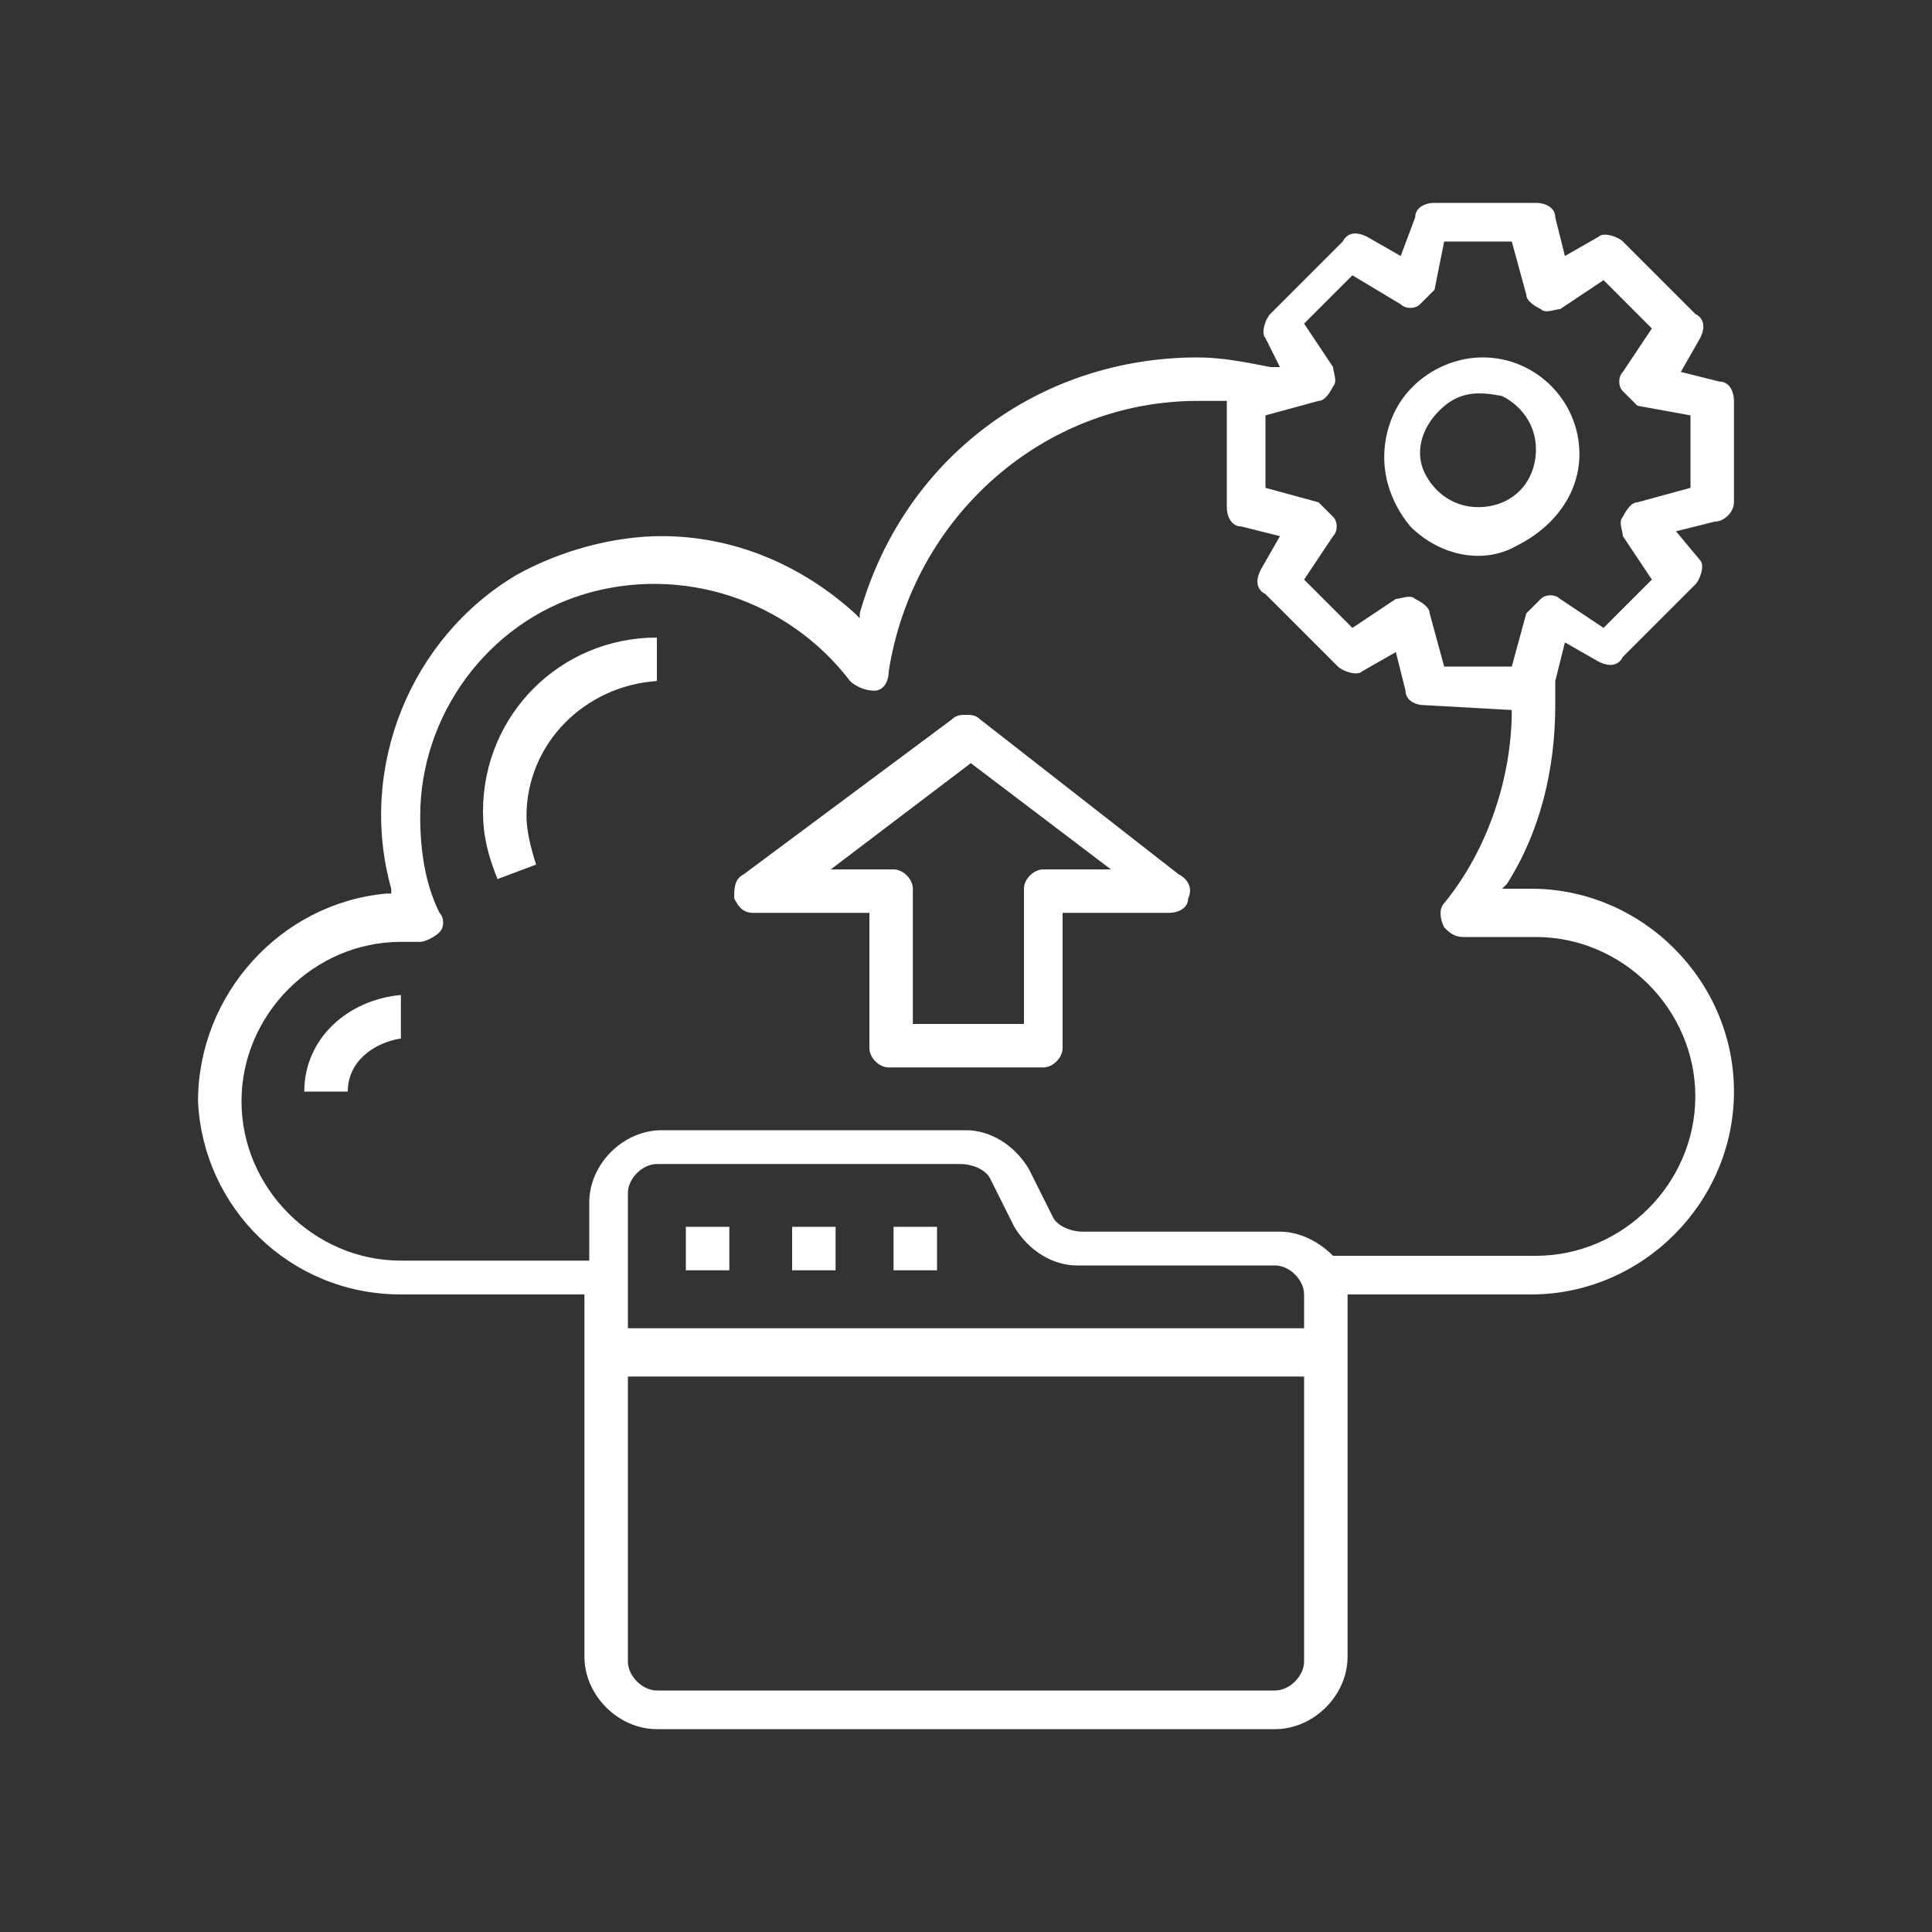
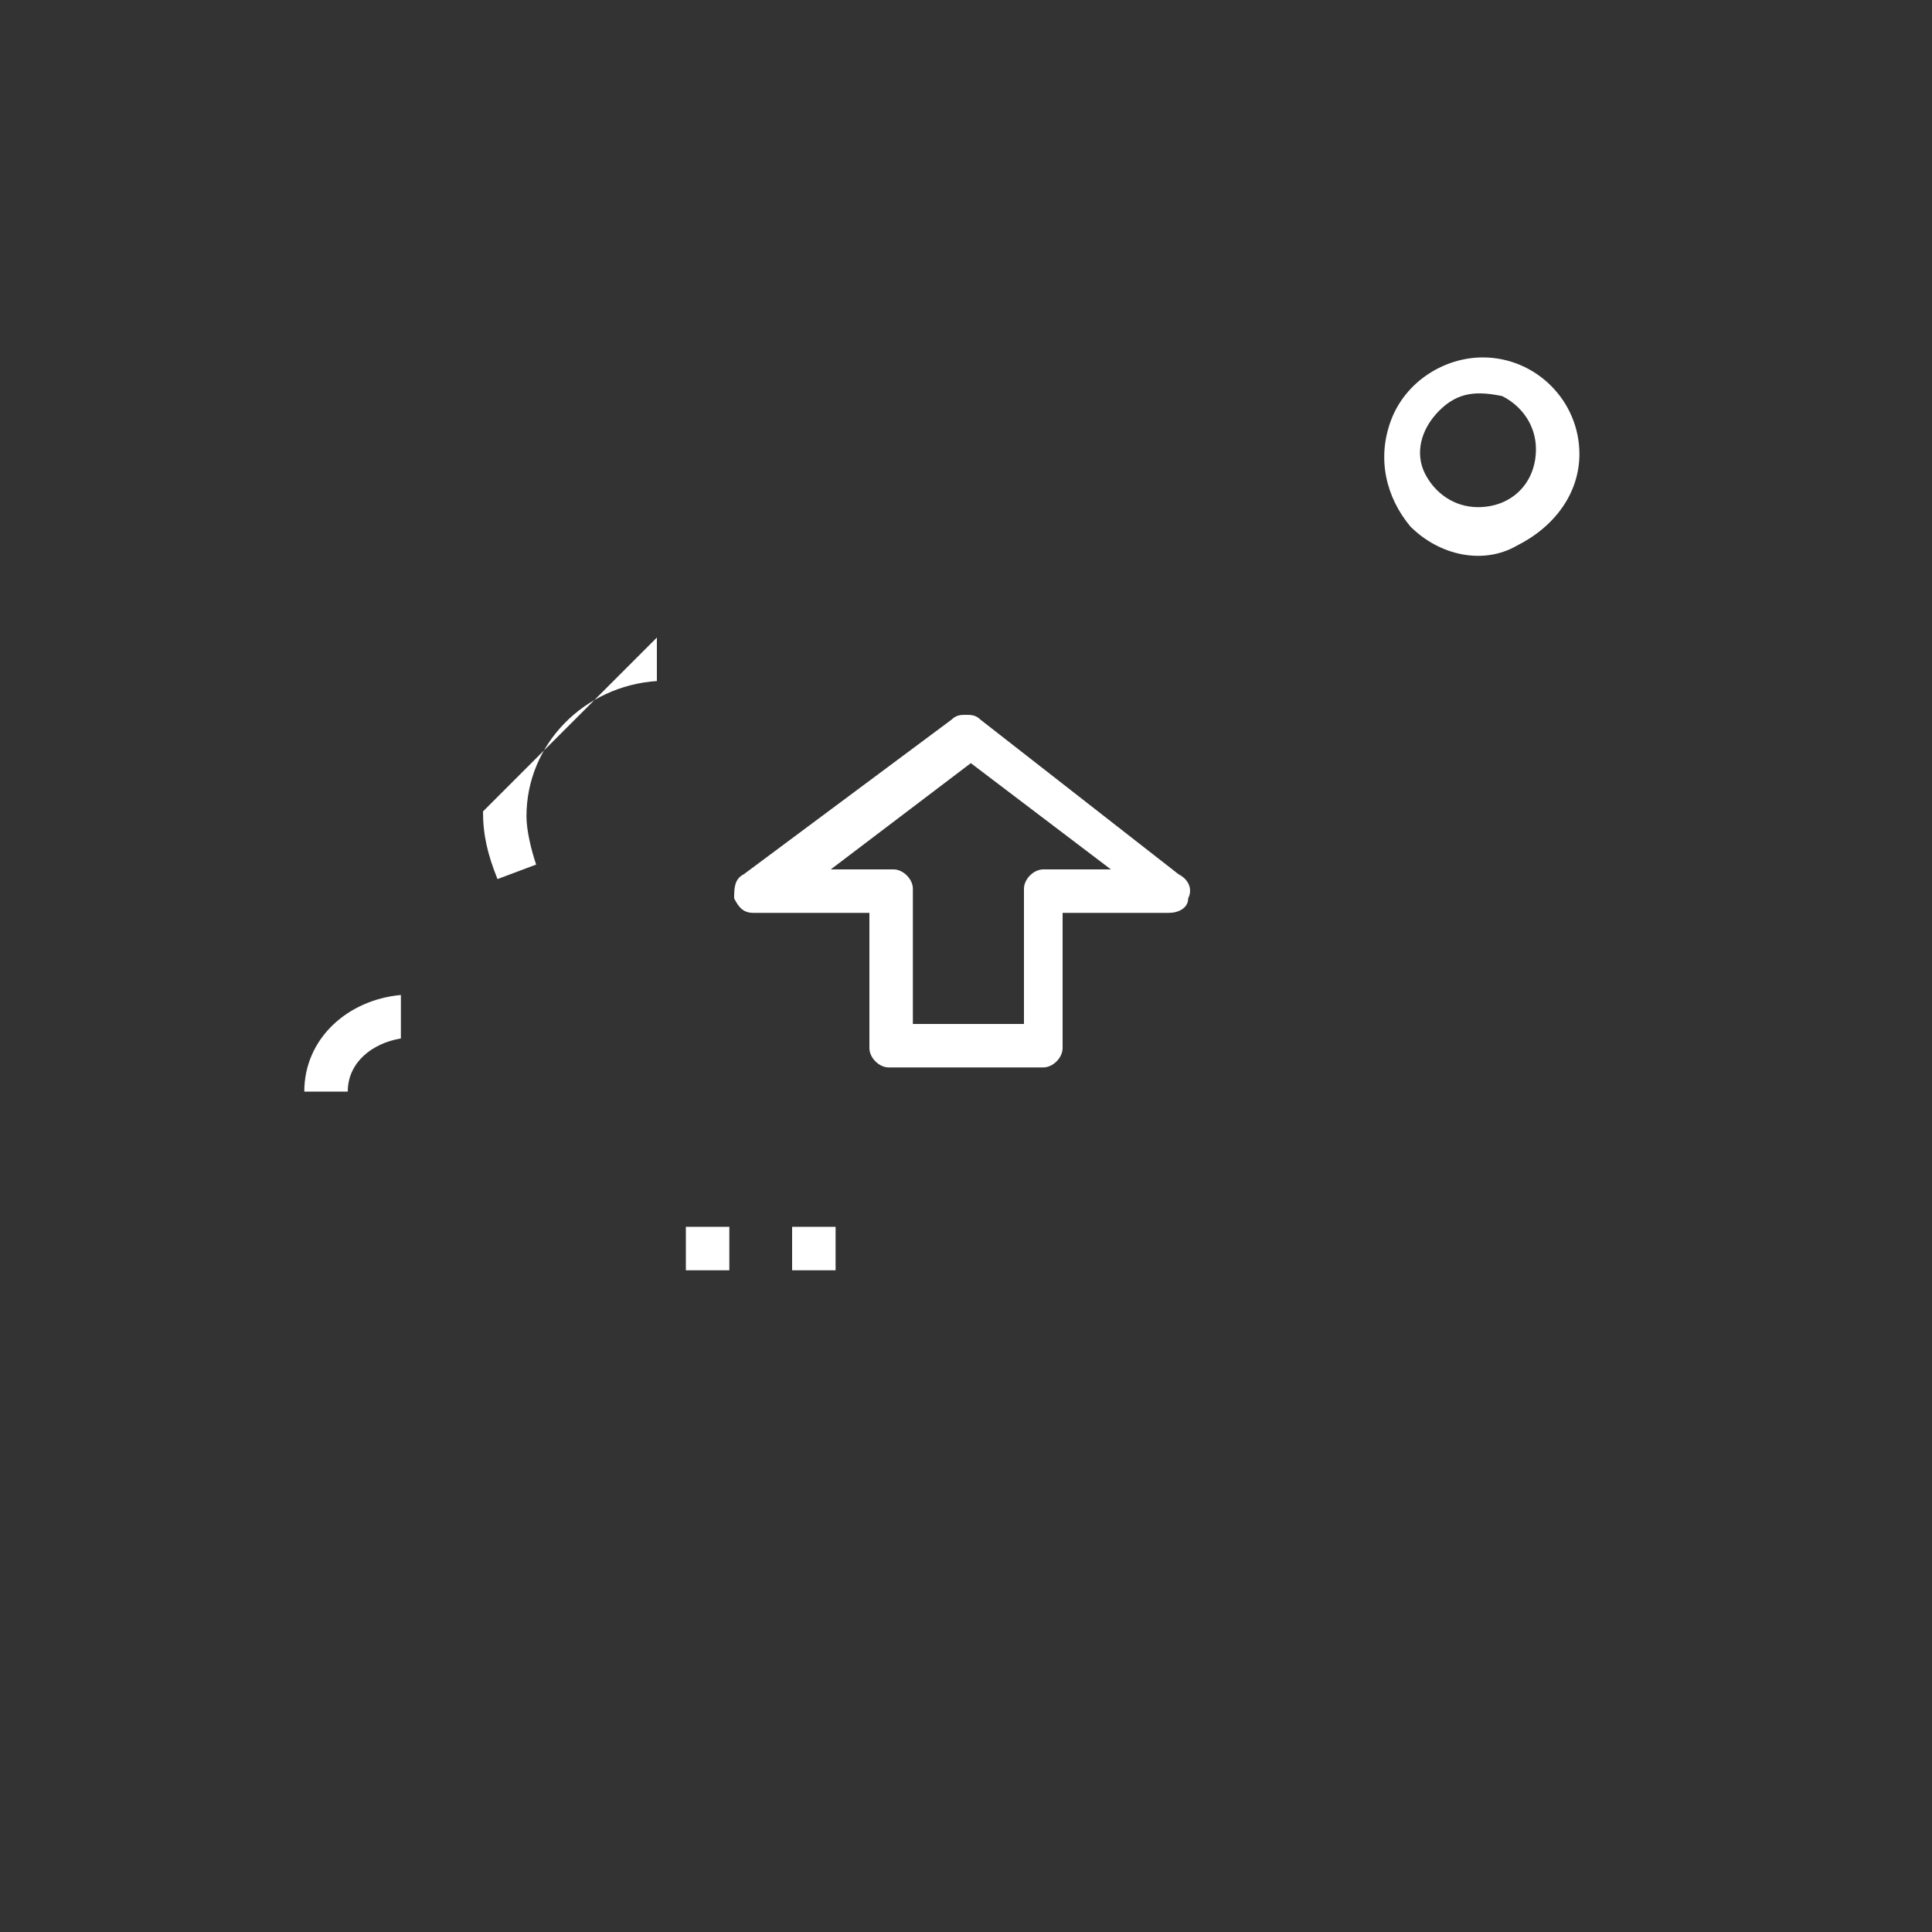
<svg xmlns="http://www.w3.org/2000/svg" version="1.1" id="Layer_1" x="0px" y="0px" viewBox="0 0 40 40" style="enable-background:new 0 0 40 40;" xml:space="preserve">
  <rect x="0" y="0" width="40" height="40" fill="#333333" stroke="none" />
  <style type="text/css">
	.st0{fill:none;}
	.st1{fill:#FFFFFF;}
	.st2{fill:#FFFFFF;stroke:#FFFFFF;stroke-width:0.15;stroke-miterlimit:10;}
	.st3{fill:#FFFFFF;stroke:#FFFFFF;stroke-width:0.11;stroke-miterlimit:10;}
	.st4{clip-path:url(#SVGID_2_);fill:#FFFFFF;}
</style>
  <g>
    <rect x="14.2" y="25.4" class="st1" width="0.9" height="0.9" />
    <rect x="16.4" y="25.4" class="st1" width="0.9" height="0.9" />
-     <rect x="18.5" y="25.4" class="st1" width="0.9" height="0.9" />
-     <path class="st1" d="M10,16.8c0,0.5,0.1,0.9,0.3,1.4l0.8-0.3c-0.1-0.3-0.2-0.7-0.2-1c0-1.5,1.2-2.7,2.7-2.8v-0.9   C11.6,13.2,10,14.8,10,16.8z" />
+     <path class="st1" d="M10,16.8c0,0.5,0.1,0.9,0.3,1.4l0.8-0.3c-0.1-0.3-0.2-0.7-0.2-1c0-1.5,1.2-2.7,2.7-2.8v-0.9   z" />
    <path class="st1" d="M6.3,22.6h0.9c0-0.6,0.5-1,1.1-1.1v-0.9C7.2,20.7,6.3,21.5,6.3,22.6z" />
-     <path class="st1" d="M35.9,10.4V8.3c0-0.2-0.1-0.4-0.3-0.4l-0.8-0.2l0.4-0.7c0.1-0.2,0.1-0.4-0.1-0.5l-1.5-1.5   c-0.1-0.1-0.4-0.2-0.5-0.1l-0.7,0.4l-0.2-0.8c0-0.2-0.2-0.3-0.4-0.3h-2.1c-0.2,0-0.4,0.1-0.4,0.3L29,5.3l-0.7-0.4   c-0.2-0.1-0.4-0.1-0.5,0.1l-1.5,1.5c-0.1,0.1-0.2,0.4-0.1,0.5l0.3,0.6l-0.2,0c-0.5-0.1-1-0.2-1.5-0.2c-3.3,0-6.1,2.1-7,5.3l0,0.1   l-0.1-0.1c-1.1-1-2.5-1.6-4-1.6c-1,0-2.1,0.3-3,0.8c-2.2,1.3-3.3,4-2.6,6.5l0,0.1l-0.1,0c-2.2,0.2-3.9,2.1-3.9,4.3   c0.1,2.2,1.9,4,4.2,4h3.8v7.5c0,0.8,0.7,1.5,1.5,1.5h12.8c0.8,0,1.5-0.7,1.5-1.5v-7.5h3.8c2.3,0,4.2-1.9,4.2-4.2s-1.9-4.2-4.2-4.2   h-0.6l0.1-0.1c0.7-1.1,1-2.4,1-3.7c0-0.1,0-0.2,0-0.4l0-0.1l0,0l0.2-0.8l0.7,0.4c0.2,0.1,0.4,0.1,0.5-0.1l1.5-1.5   c0.1-0.1,0.2-0.4,0.1-0.5L34.7,11l0.8-0.2C35.7,10.8,35.9,10.6,35.9,10.4z M27,34.4c0,0.3-0.3,0.6-0.6,0.6H13.6   c-0.3,0-0.6-0.3-0.6-0.6v-5.9h14V34.4z M27,27.5H13v-2.8c0-0.3,0.3-0.6,0.6-0.6h6.3c0.2,0,0.5,0.1,0.6,0.3l0.5,1   c0.3,0.5,0.8,0.8,1.3,0.8c0,0,0,0,0,0h4.1c0.3,0,0.6,0.3,0.6,0.6V27.5z M31.3,14.7c0,1.4-0.5,2.9-1.4,4c-0.1,0.1-0.1,0.3,0,0.5   c0.1,0.1,0.2,0.2,0.4,0.2h1.5c1.8,0,3.3,1.5,3.3,3.3c0,1.8-1.5,3.3-3.3,3.3h-4.2l0,0c-0.3-0.3-0.7-0.5-1.1-0.5h-4.1   c-0.2,0-0.5-0.1-0.6-0.3l-0.5-1c-0.3-0.5-0.8-0.8-1.3-0.8c0,0,0,0,0,0h-6.3c-0.8,0-1.5,0.7-1.5,1.5v1.2H8.3c-1.8,0-3.3-1.5-3.3-3.3   c0-1.8,1.5-3.3,3.3-3.3h0.4c0.1,0,0.3-0.1,0.4-0.2c0.1-0.1,0.1-0.3,0-0.4c-0.3-0.6-0.4-1.3-0.4-2c0-2.1,1.4-4,3.4-4.6   c2-0.6,4.2,0.1,5.5,1.8c0.1,0.1,0.3,0.2,0.5,0.2c0.2,0,0.3-0.2,0.3-0.4c0.5-3.2,3.2-5.6,6.4-5.6c0.2,0,0.3,0,0.5,0l0.1,0v2.2   c0,0.2,0.1,0.4,0.3,0.4l0.8,0.2l-0.4,0.7c-0.1,0.2-0.1,0.4,0.1,0.5l1.5,1.5c0.1,0.1,0.4,0.2,0.5,0.1l0.7-0.4l0.2,0.8   c0,0.2,0.2,0.3,0.4,0.3L31.3,14.7L31.3,14.7z M35,10.1l-1.1,0.3c-0.1,0-0.2,0.1-0.3,0.3c-0.1,0.1,0,0.3,0,0.4l0.6,0.9l-1,1   l-0.9-0.6c-0.1-0.1-0.3-0.1-0.4,0c-0.1,0.1-0.2,0.2-0.3,0.3l-0.3,1.1h-1.4l-0.3-1.1c0-0.1-0.1-0.2-0.3-0.3c-0.1-0.1-0.3,0-0.4,0   l-0.9,0.6l-1-1l0.6-0.9c0.1-0.1,0.1-0.3,0-0.4c-0.1-0.1-0.2-0.2-0.3-0.3l-1.1-0.3V8.6l1.1-0.3c0.1,0,0.2-0.1,0.3-0.3   c0.1-0.1,0-0.3,0-0.4l-0.6-0.9l1-1L29,6.3c0.1,0.1,0.3,0.1,0.4,0c0.1-0.1,0.2-0.2,0.3-0.3L29.9,5h1.4l0.3,1.1   c0,0.1,0.1,0.2,0.3,0.3c0.1,0.1,0.3,0,0.4,0l0.9-0.6l1,1l-0.6,0.9c-0.1,0.1-0.1,0.3,0,0.4c0.1,0.1,0.2,0.2,0.3,0.3L35,8.6V10.1z" />
    <path class="st1" d="M32.7,9.4c0-1.1-0.9-2-2-2c-0.8,0-1.6,0.5-1.9,1.3c-0.3,0.8-0.1,1.6,0.4,2.2c0.6,0.6,1.5,0.8,2.2,0.4   C32.2,10.9,32.7,10.2,32.7,9.4z M30.6,10.5c-0.5,0-0.9-0.3-1.1-0.7c-0.2-0.4-0.1-0.9,0.3-1.3s0.8-0.4,1.3-0.3   c0.4,0.2,0.7,0.6,0.7,1.1C31.8,10,31.3,10.5,30.6,10.5z" />
    <path class="st1" d="M20.3,14.9c-0.1-0.1-0.2-0.1-0.3-0.1s-0.2,0-0.3,0.1l-4.3,3.2c-0.2,0.1-0.2,0.3-0.2,0.5   c0.1,0.2,0.2,0.3,0.4,0.3H18v2.8c0,0.2,0.2,0.4,0.4,0.4h3.2c0.2,0,0.4-0.2,0.4-0.4v-2.8h2.2c0.2,0,0.4-0.1,0.4-0.3   c0.1-0.2,0-0.4-0.2-0.5L20.3,14.9z M21.6,18c-0.2,0-0.4,0.2-0.4,0.4v2.8h-2.3v-2.8c0-0.2-0.2-0.4-0.4-0.4h-1.3l2.9-2.2l2.9,2.2   H21.6z" />
  </g>
</svg>